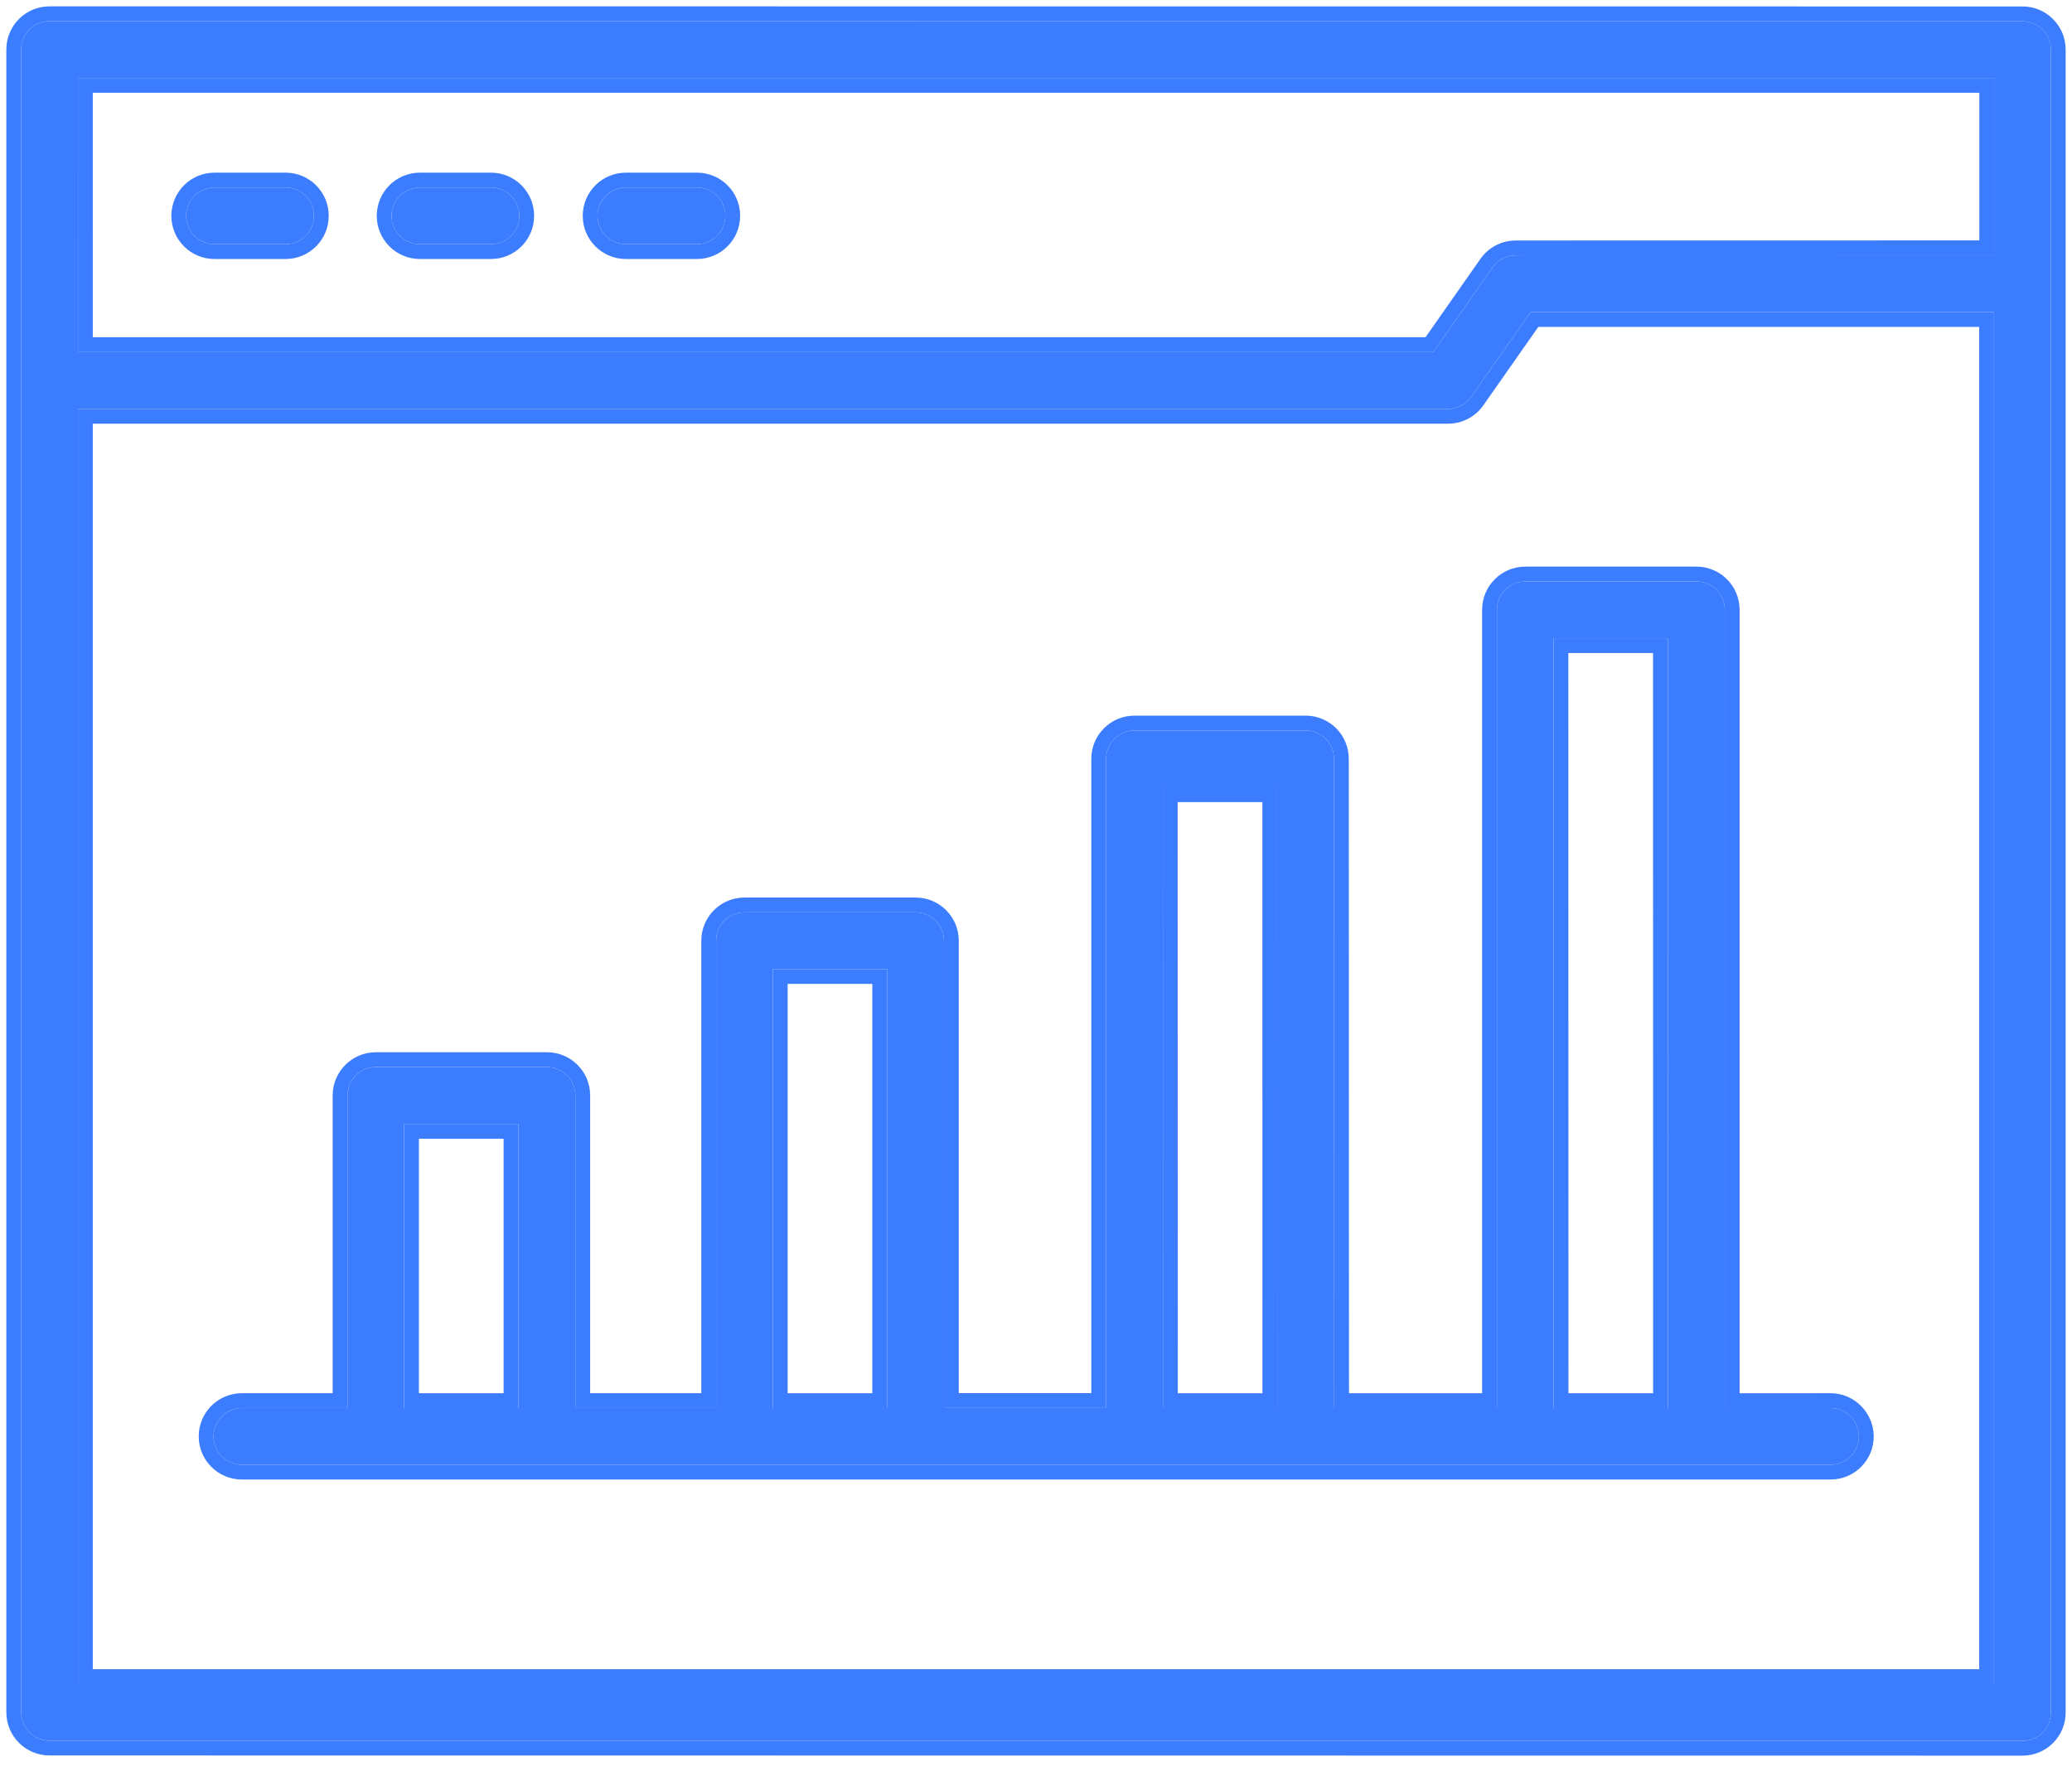
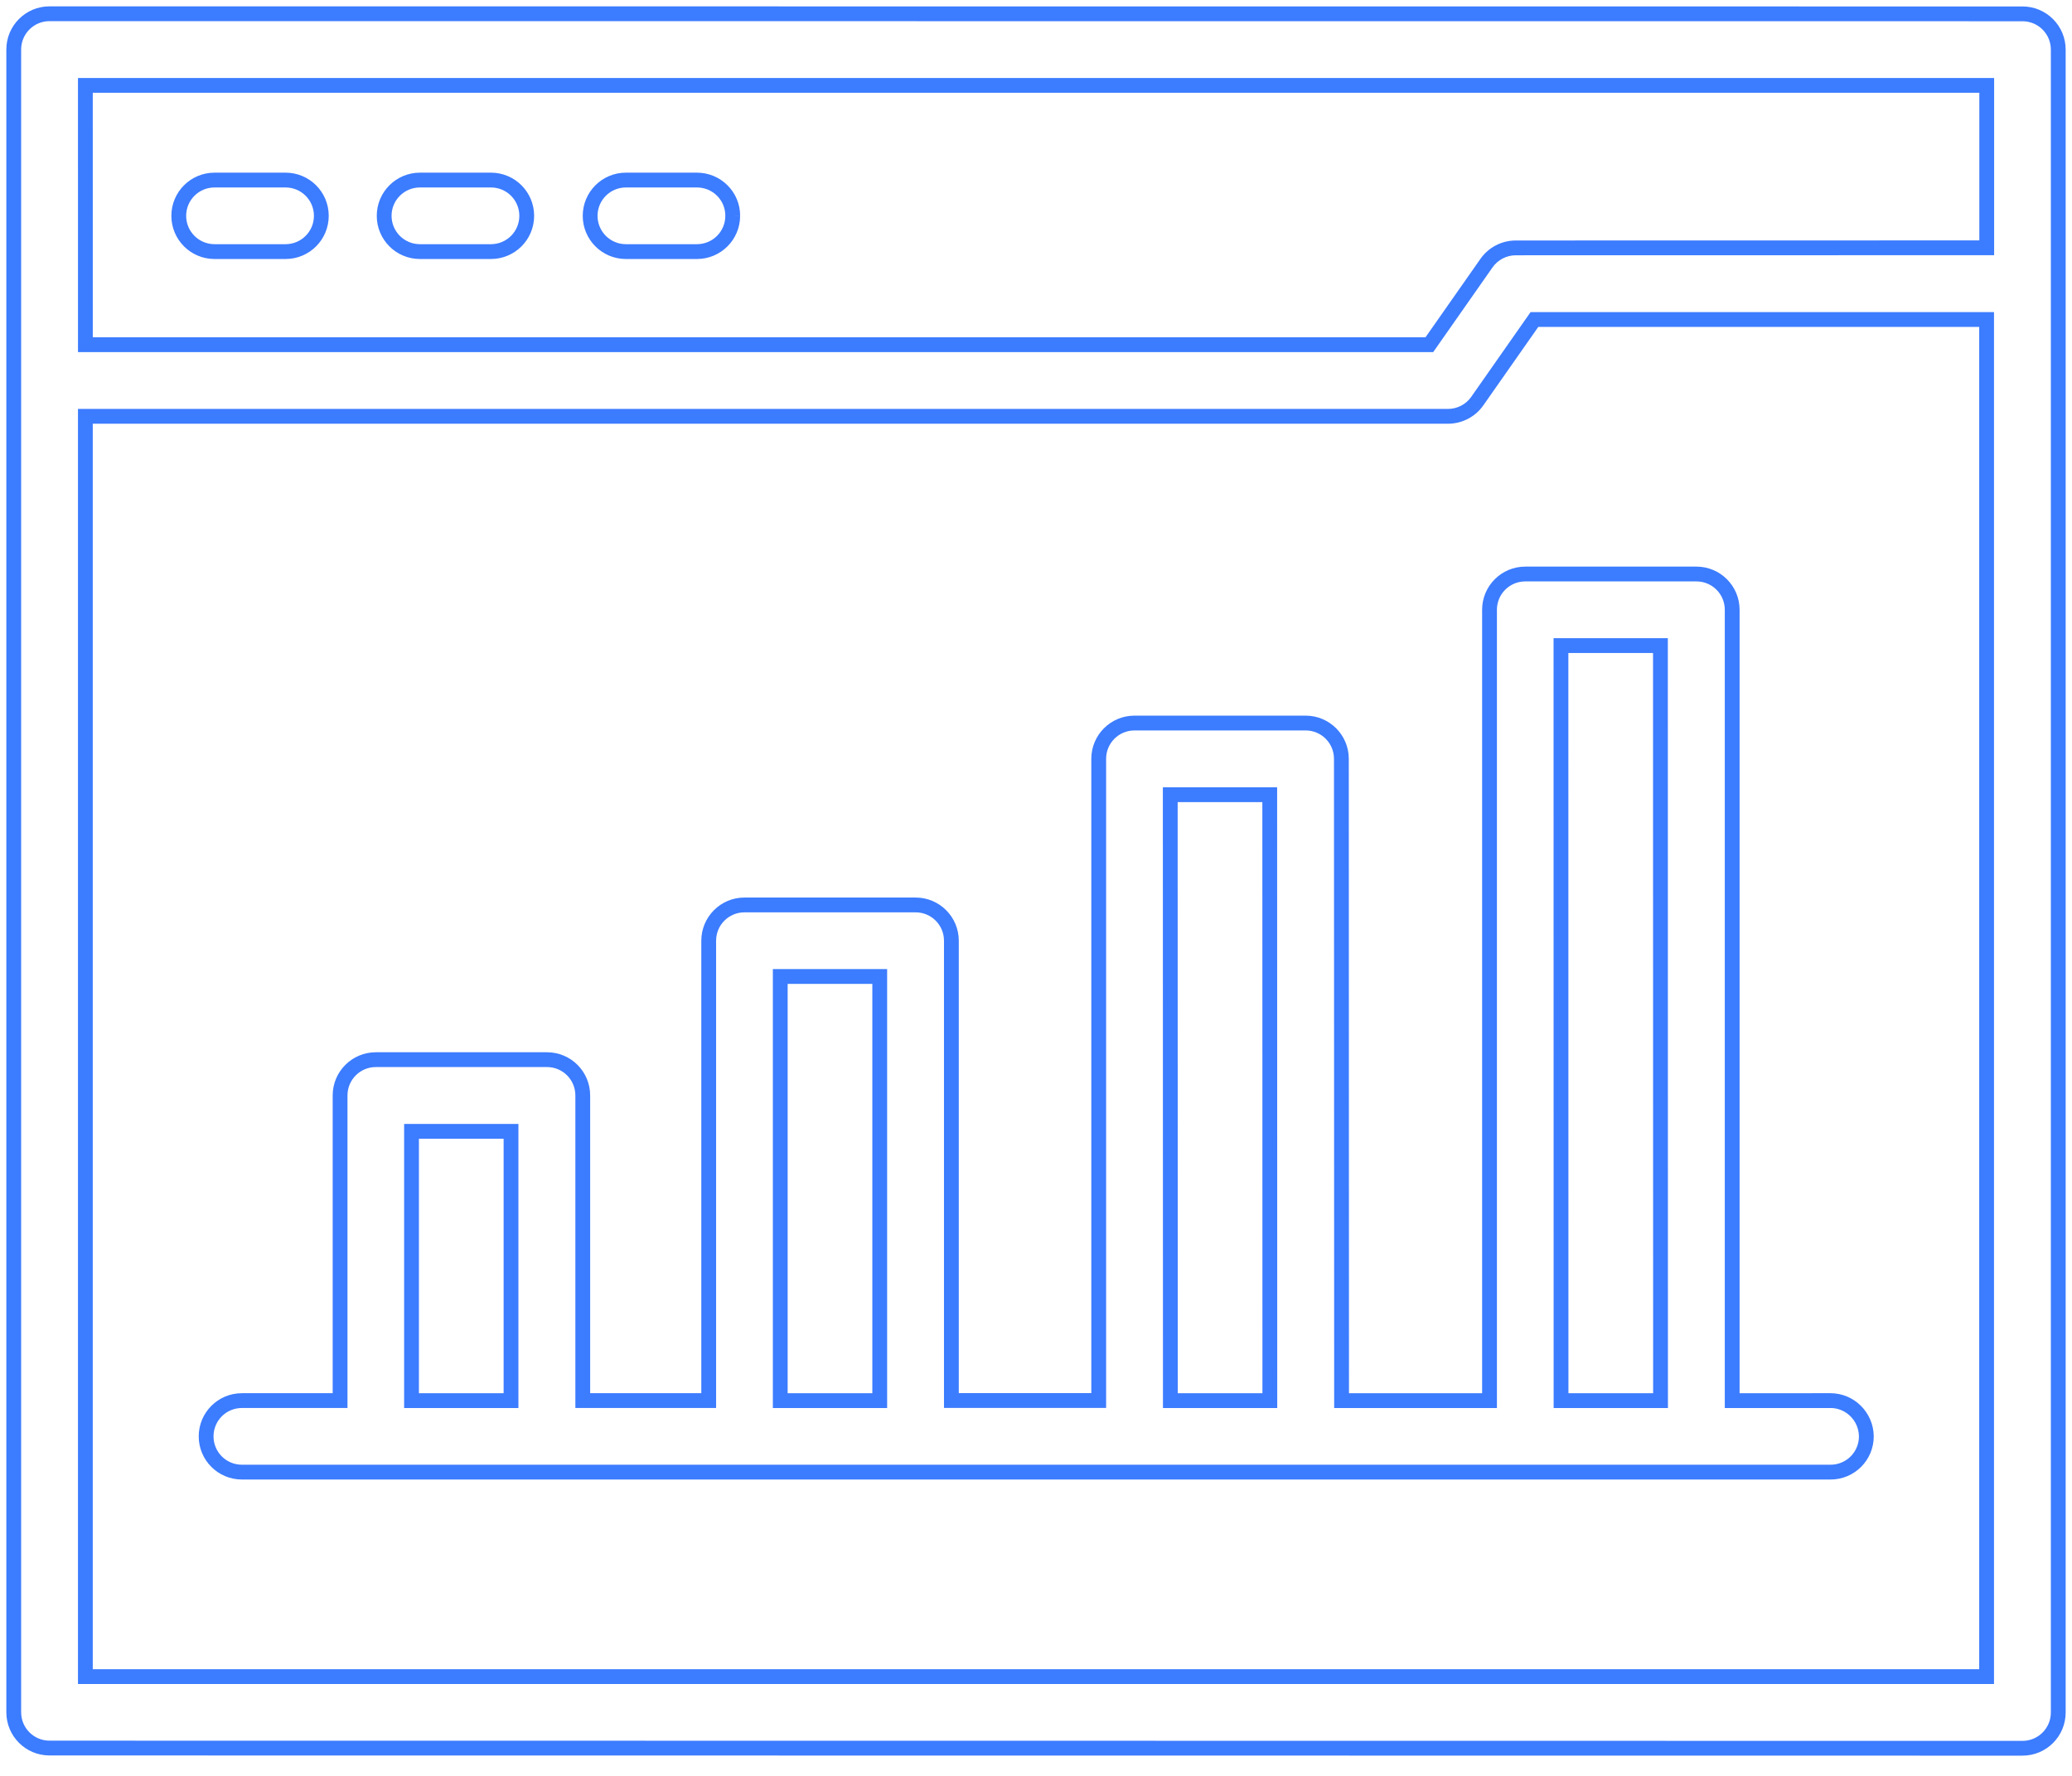
<svg xmlns="http://www.w3.org/2000/svg" width="98" height="84" viewBox="0 0 98 84" fill="none">
-   <path d="M95.658 82.344C96.4 82.344 97 81.743 97 81.002V2.347C97 1.605 96.4 1.005 95.658 1.005L2.342 1C1.6 1 1 1.6 1 2.342V80.992C1 81.734 1.6 82.334 2.342 82.334L95.658 82.344ZM3.688 3.689H94.317V12.071L71.694 12.075C71.255 12.075 70.844 12.288 70.593 12.647L67.787 16.654H3.689L3.688 3.689ZM3.688 19.342H68.485C68.924 19.342 69.335 19.129 69.586 18.77L72.392 14.763H94.311V79.654H3.688L3.688 19.342Z" fill="#3C7CFF" />
-   <path d="M13.506 8.867H10.147C9.405 8.867 8.805 9.467 8.805 10.209C8.805 10.95 9.405 11.55 10.147 11.55H13.506C14.248 11.55 14.848 10.95 14.848 10.209C14.848 9.467 14.248 8.867 13.506 8.867Z" fill="#3C7CFF" />
-   <path d="M23.221 8.867H19.862C19.12 8.867 18.52 9.467 18.52 10.209C18.52 10.95 19.12 11.55 19.862 11.55H23.221C23.963 11.55 24.563 10.95 24.563 10.209C24.563 9.467 23.963 8.867 23.221 8.867Z" fill="#3C7CFF" />
-   <path d="M32.964 8.867H29.604C28.863 8.867 28.262 9.467 28.262 10.209C28.262 10.95 28.863 11.55 29.604 11.55H32.964C33.706 11.55 34.306 10.95 34.306 10.209C34.31 9.467 33.706 8.867 32.964 8.867Z" fill="#3C7CFF" />
-   <path d="M86.572 66.6H81.578V28.843C81.578 28.101 80.978 27.501 80.236 27.501H72.142C71.4 27.501 70.8 28.101 70.8 28.843V66.6H63.103L63.094 35.892C63.094 35.151 62.494 34.55 61.752 34.55H53.658C52.916 34.55 52.316 35.151 52.316 35.892V66.595H44.648V44.496C44.648 43.754 44.048 43.154 43.306 43.154H35.212C34.47 43.154 33.87 43.754 33.87 44.496V66.599H27.213V51.814C27.213 51.072 26.613 50.472 25.871 50.472H17.777C17.035 50.472 16.435 51.072 16.435 51.814V66.599H11.441C10.699 66.599 10.099 67.199 10.099 67.941C10.099 68.682 10.699 69.282 11.441 69.282H86.581C87.323 69.282 87.923 68.682 87.923 67.941C87.914 67.199 87.314 66.599 86.572 66.599L86.572 66.6ZM24.52 66.6H19.114V53.163H24.52V66.6ZM41.959 66.6H36.554V45.839H41.959V66.6ZM60.41 66.6H55.005L55 37.24H60.405L60.41 66.6ZM78.889 66.6H73.483L73.479 30.186H78.884L78.889 66.6Z" fill="#3C7CFF" />
  <path fill-rule="evenodd" clip-rule="evenodd" d="M2.342 0.3L95.658 0.305C96.787 0.305 97.7 1.218 97.7 2.347V81.002C97.7 82.13 96.787 83.043 95.658 83.043L2.342 83.034C1.213 83.034 0.3 82.121 0.3 80.992V2.342C0.3 1.213 1.214 0.3 2.342 0.3ZM87.923 67.941C87.923 68.682 87.323 69.282 86.581 69.282H11.441C10.699 69.282 10.099 68.682 10.099 67.941C10.099 67.199 10.699 66.599 11.441 66.599H16.435V51.814C16.435 51.072 17.035 50.472 17.777 50.472H25.871C26.613 50.472 27.213 51.072 27.213 51.814V66.599H33.87V44.496C33.87 43.754 34.47 43.154 35.212 43.154H43.306C44.048 43.154 44.648 43.754 44.648 44.496V66.595H52.316V35.892C52.316 35.151 52.916 34.55 53.658 34.55H61.752C62.494 34.55 63.094 35.151 63.094 35.892L63.103 66.6H70.8V28.843C70.8 28.101 71.4 27.501 72.142 27.501H80.236C80.978 27.501 81.578 28.101 81.578 28.843V66.6H86.572L86.572 66.599C86.572 66.599 86.572 66.599 86.572 66.599C86.574 66.599 86.576 66.599 86.578 66.599C86.86 66.6 87.121 66.688 87.337 66.837C87.687 67.079 87.917 67.483 87.923 67.941ZM85.711 65.9L85.71 65.899H86.572C87.702 65.899 88.609 66.812 88.623 67.932L88.623 67.941C88.623 69.069 87.71 69.982 86.581 69.982H11.441C10.313 69.982 9.399 69.069 9.399 67.941C9.399 66.812 10.313 65.899 11.441 65.899H15.735V51.814C15.735 50.686 16.649 49.772 17.777 49.772H25.871C27 49.772 27.913 50.686 27.913 51.814V65.899H33.17V44.496C33.17 43.368 34.084 42.454 35.212 42.454H43.306C44.434 42.454 45.348 43.368 45.348 44.496V65.895H51.616V35.892C51.616 34.764 52.53 33.85 53.658 33.85H61.752C62.88 33.85 63.794 34.764 63.794 35.892C63.794 35.892 63.794 35.892 63.794 35.892L63.803 65.9H70.1V28.843C70.1 27.715 71.014 26.801 72.142 26.801H80.236C81.364 26.801 82.278 27.715 82.278 28.843V65.9H85.711ZM2.342 1C1.6 1 1 1.6 1 2.342V80.992C1 81.734 1.6 82.334 2.342 82.334L95.658 82.344C96.4 82.344 97 81.743 97 81.002V2.347C97 1.605 96.4 1.005 95.658 1.005L2.342 1ZM3.689 16.654H67.787L70.593 12.647C70.844 12.288 71.255 12.075 71.694 12.075L94.317 12.071V3.689H3.688L3.689 16.654ZM4.388 4.389H93.617V11.371L71.694 11.375C71.694 11.375 71.694 11.375 71.694 11.375C71.028 11.375 70.402 11.698 70.019 12.247L67.422 15.954H4.389L4.388 4.389ZM68.485 20.042H4.388L4.388 78.954H93.611V15.463H72.757L70.16 19.17M72.392 14.763H94.311V79.654H3.688L3.688 19.342H68.485C68.924 19.342 69.335 19.129 69.586 18.77L72.392 14.763ZM68.485 20.042C69.15 20.042 69.776 19.72 70.159 19.172L68.485 20.042ZM10.147 8.167H13.506C14.635 8.167 15.548 9.08 15.548 10.209C15.548 11.337 14.635 12.251 13.506 12.251H10.147C9.018 12.251 8.105 11.337 8.105 10.209C8.105 9.08 9.018 8.167 10.147 8.167ZM19.862 8.167H23.221C24.35 8.167 25.263 9.08 25.263 10.209C25.263 11.337 24.35 12.251 23.221 12.251H19.862C18.734 12.251 17.82 11.337 17.82 10.209C17.82 9.08 18.734 8.167 19.862 8.167ZM29.604 8.167H32.964C34.087 8.167 35.011 9.076 35.006 10.211C35.005 11.338 34.091 12.251 32.964 12.251H29.604C28.476 12.251 27.562 11.337 27.562 10.209C27.562 9.08 28.476 8.167 29.604 8.167ZM34.306 10.209L35.005 10.213C35.005 10.212 35.006 10.211 35.006 10.211C35.006 10.21 35.006 10.209 35.006 10.209H34.306ZM34.306 10.209C34.31 9.467 33.706 8.867 32.964 8.867H29.604C28.863 8.867 28.262 9.467 28.262 10.209C28.262 10.95 28.863 11.55 29.604 11.55H32.964C33.706 11.55 34.306 10.95 34.306 10.209ZM19.814 65.9H23.82V53.863H19.814V65.9ZM37.254 65.9H41.259V46.539H37.254V65.9ZM55.705 65.9H59.71L59.706 37.94H55.7L55.705 65.9ZM55.005 66.6L55 37.24H60.405L60.41 66.6H55.005ZM74.183 65.9H78.189L78.184 30.886H74.179L74.183 65.9ZM73.483 66.6L73.479 30.186H78.884L78.889 66.6H73.483ZM13.506 8.867H10.147C9.405 8.867 8.805 9.467 8.805 10.209C8.805 10.95 9.405 11.55 10.147 11.55H13.506C14.248 11.55 14.848 10.95 14.848 10.209C14.848 9.467 14.248 8.867 13.506 8.867ZM19.862 8.867H23.221C23.963 8.867 24.563 9.467 24.563 10.209C24.563 10.95 23.963 11.55 23.221 11.55H19.862C19.12 11.55 18.52 10.95 18.52 10.209C18.52 9.467 19.12 8.867 19.862 8.867ZM24.52 66.6V53.163H19.114V66.6H24.52ZM41.959 66.6V45.839H36.554V66.6H41.959Z" fill="#3C7CFF" />
</svg>